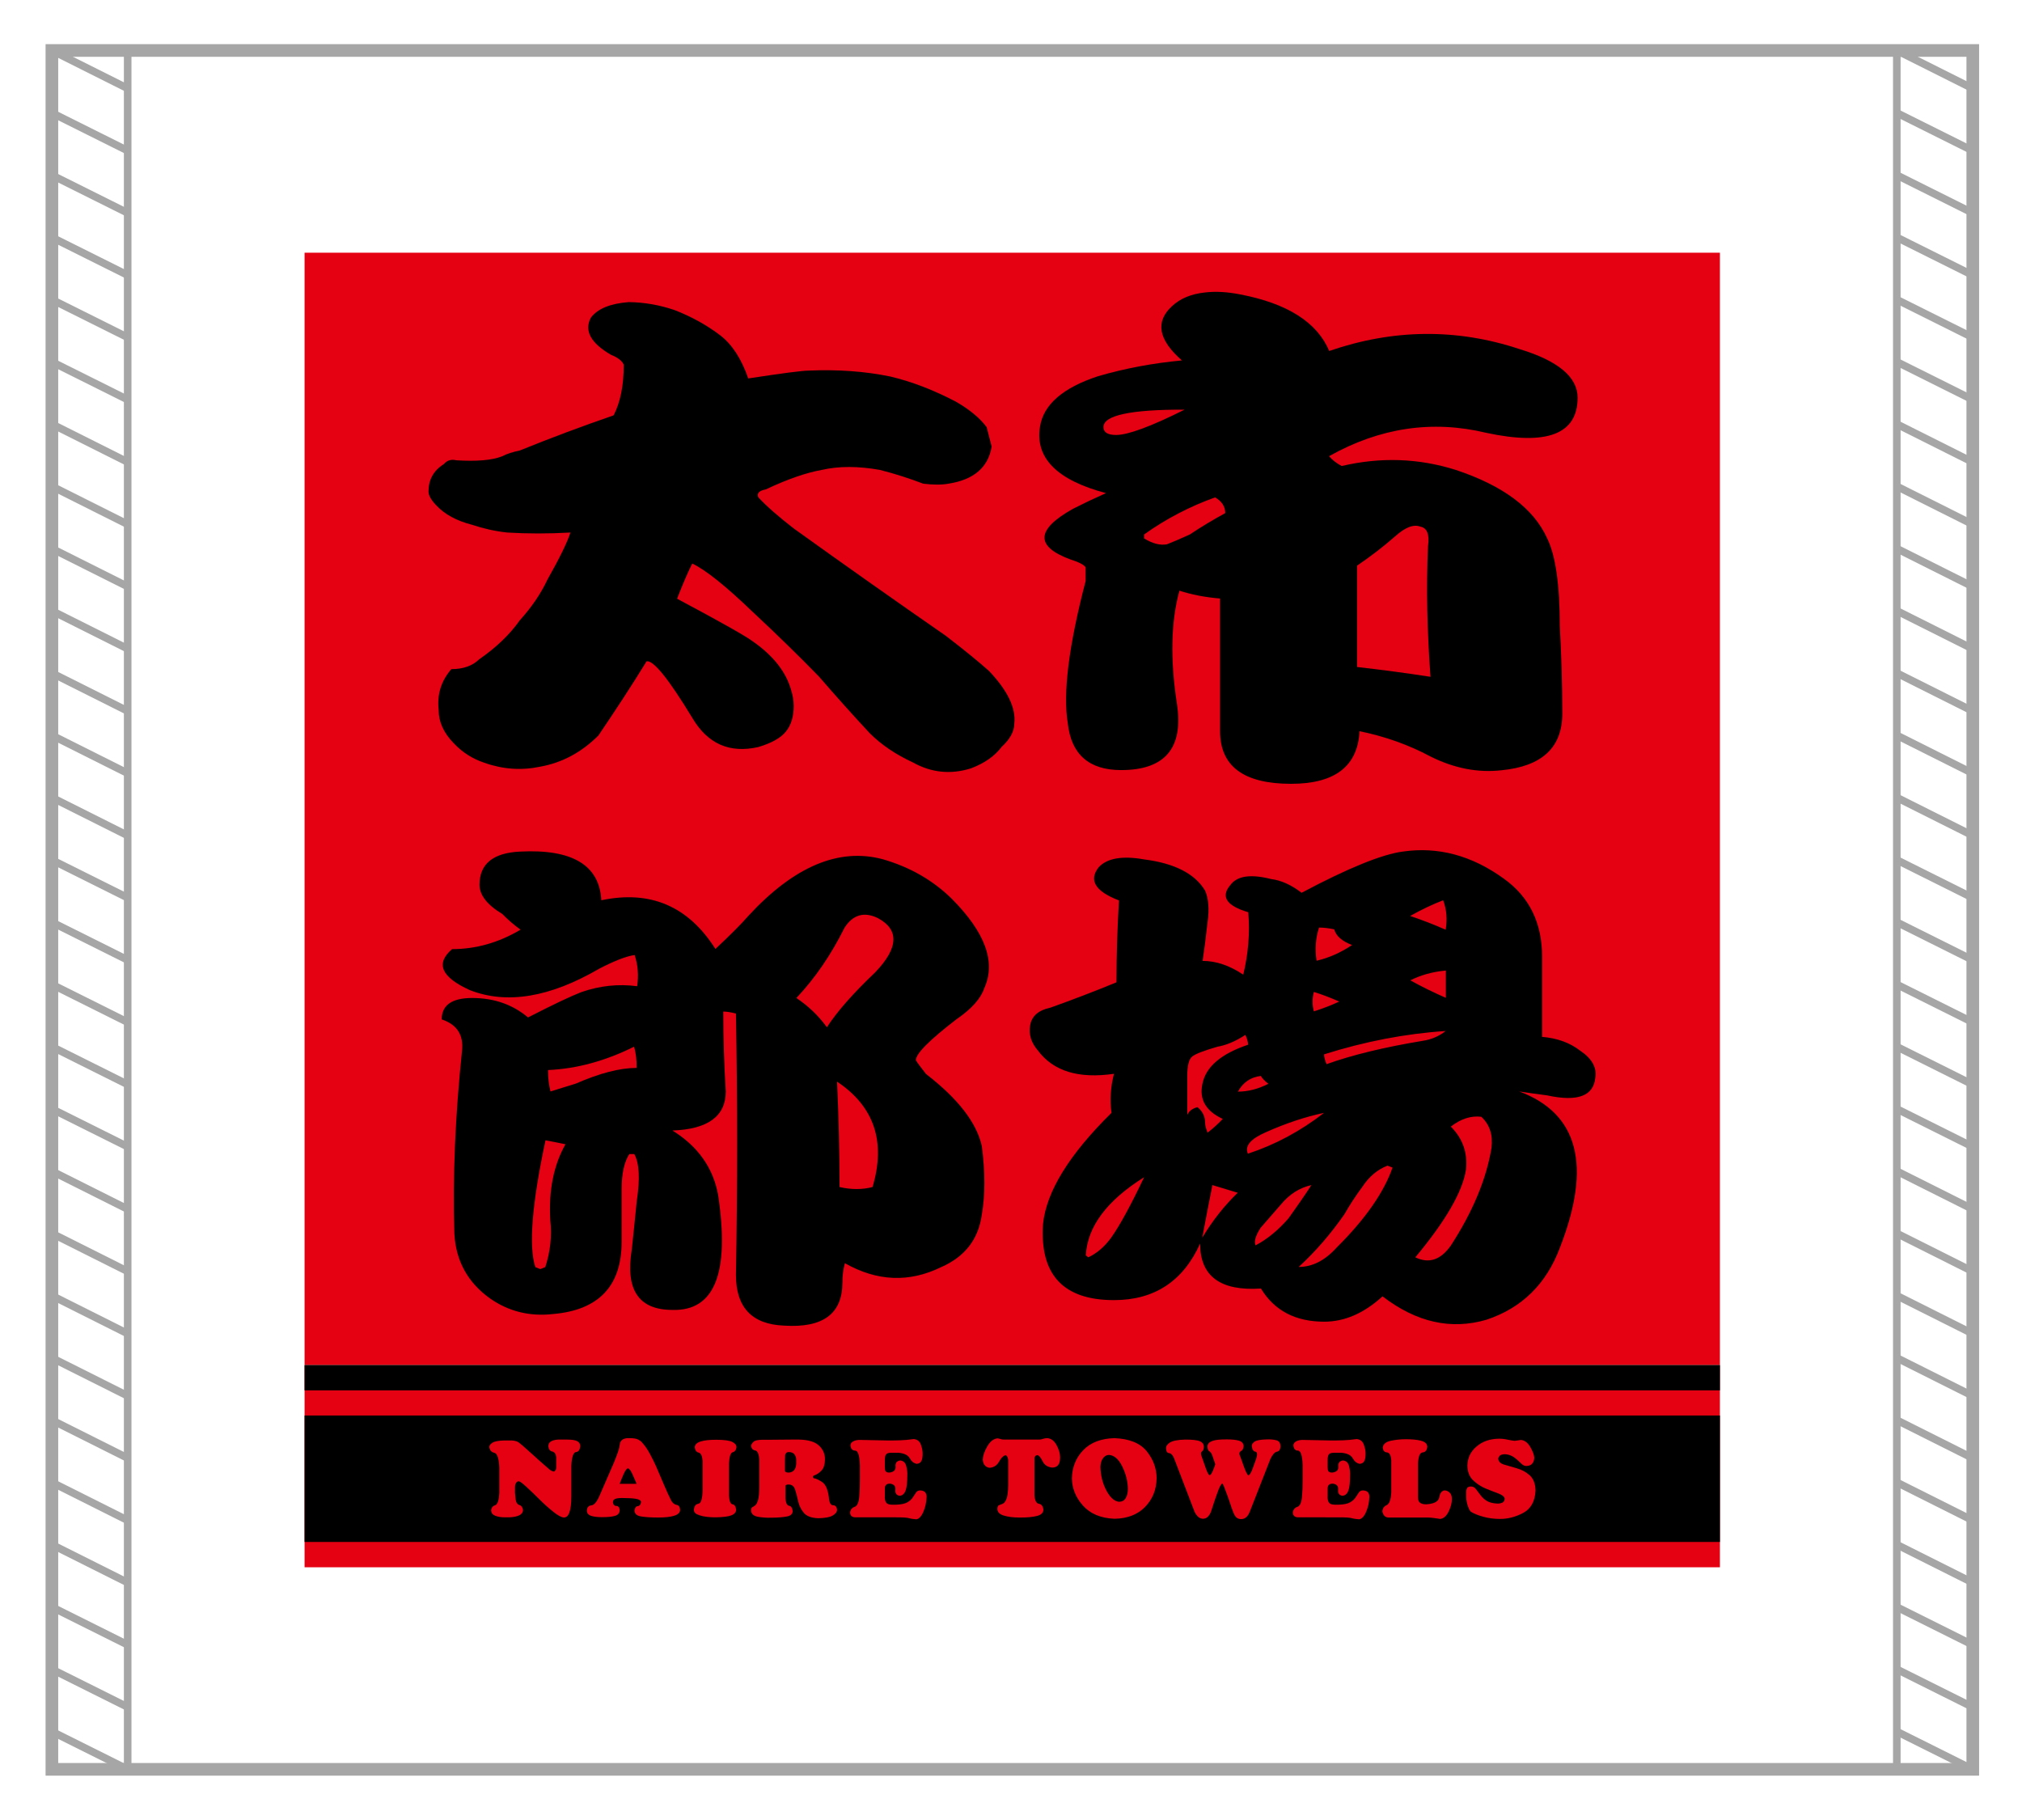
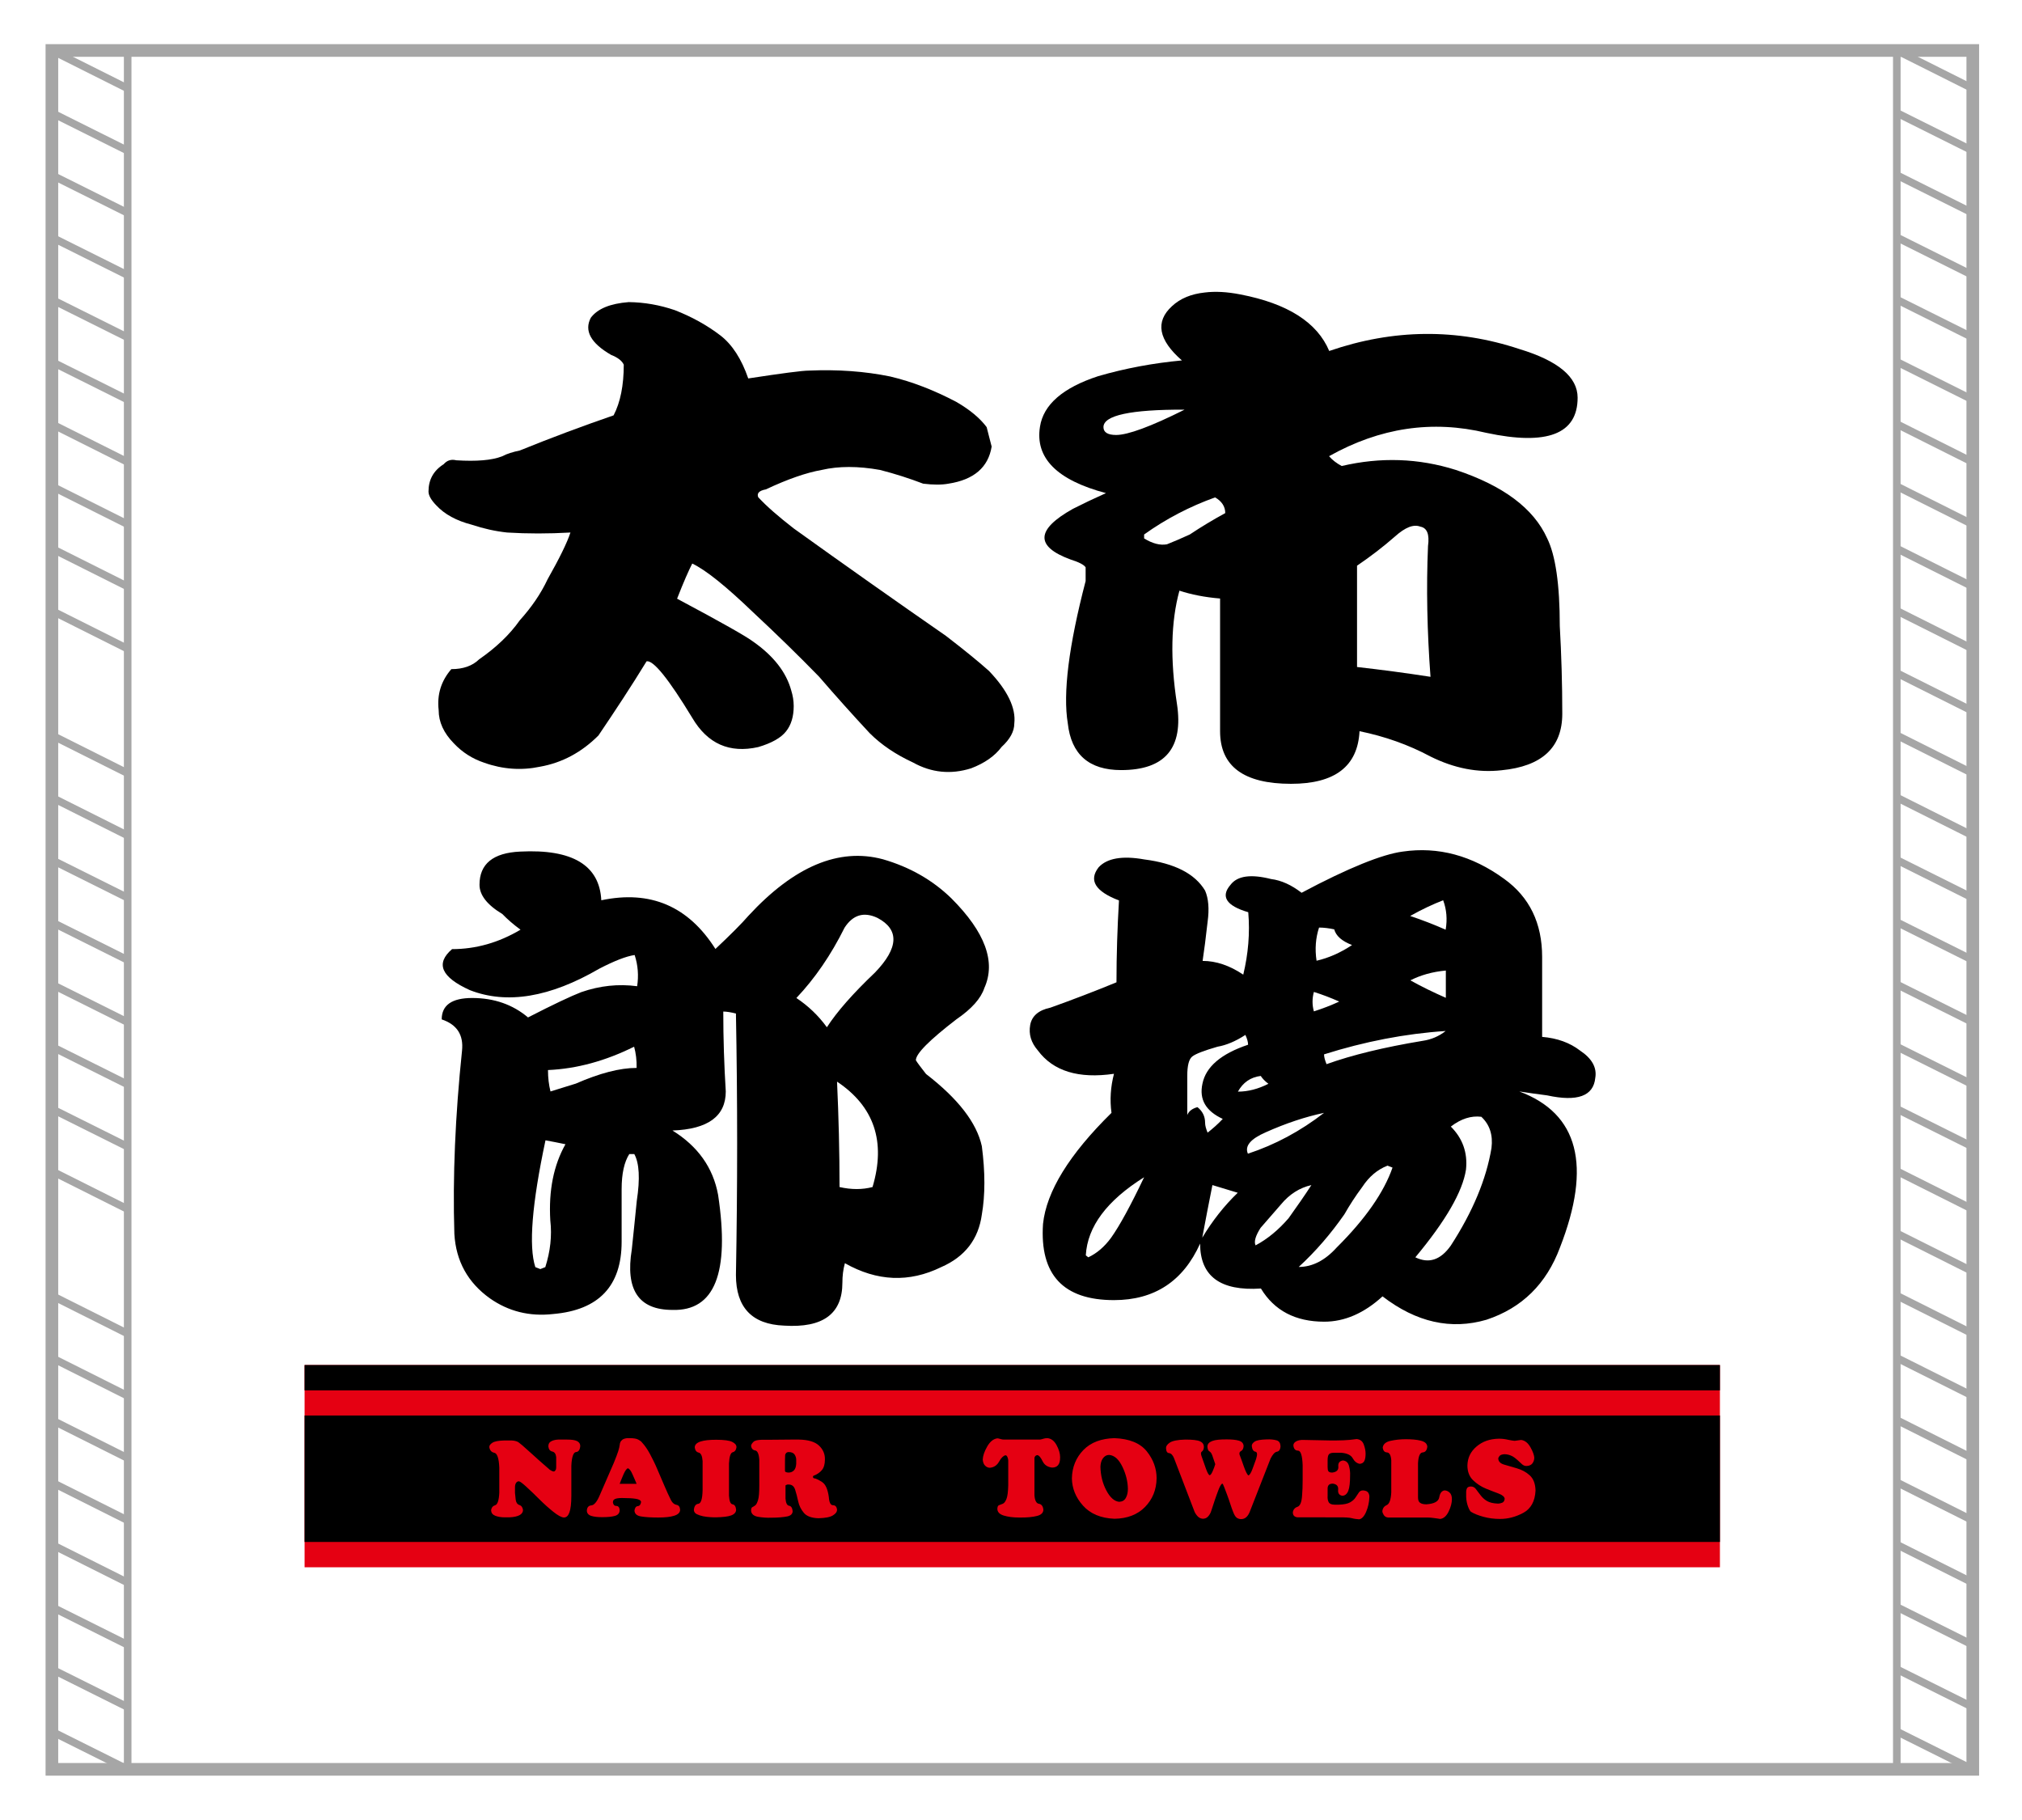
<svg xmlns="http://www.w3.org/2000/svg" version="1.1" id="_x35_001" x="0px" y="0px" viewBox="0 0 1133.9 1020.5" style="enable-background:new 0 0 1133.9 1020.5;" xml:space="preserve">
  <style type="text/css">
	.st0{fill:#FFFFFF;}
	.st1{fill:none;stroke:#A6A6A6;stroke-width:4.252;stroke-miterlimit:10;}
	.st2{fill:none;stroke:#A6A6A6;stroke-width:7.087;stroke-miterlimit:10;}
	.st3{fill:#E50012;}
</style>
  <rect class="st0" width="1133.9" height="1020.5" />
  <g>
    <g>
      <g>
        <g>
          <g>
            <g>
              <rect x="29.1" y="28.3" class="st1" width="42.5" height="963.8" />
              <g>
                <line class="st1" x1="29.1" y1="28.3" x2="71.6" y2="49.6" />
                <line class="st1" x1="29.1" y1="63.3" x2="71.6" y2="84.5" />
                <line class="st1" x1="29.1" y1="98.2" x2="71.6" y2="119.4" />
                <line class="st1" x1="29.1" y1="133.1" x2="71.6" y2="154.3" />
                <line class="st1" x1="29.1" y1="168" x2="71.6" y2="189.2" />
                <line class="st1" x1="29.1" y1="202.9" x2="71.6" y2="224.1" />
                <line class="st1" x1="29.1" y1="237.8" x2="71.6" y2="259.1" />
                <line class="st1" x1="29.1" y1="272.7" x2="71.6" y2="294" />
                <line class="st1" x1="29.1" y1="307.6" x2="71.6" y2="328.9" />
                <line class="st1" x1="29.1" y1="342.5" x2="71.6" y2="363.8" />
-                 <line class="st1" x1="29.1" y1="377.4" x2="71.6" y2="398.7" />
                <line class="st1" x1="29.1" y1="412.3" x2="71.6" y2="433.6" />
                <line class="st1" x1="29.1" y1="447.2" x2="71.6" y2="468.5" />
                <line class="st1" x1="29.1" y1="482.2" x2="71.6" y2="503.4" />
                <line class="st1" x1="29.1" y1="517.1" x2="71.6" y2="538.3" />
                <line class="st1" x1="29.1" y1="552" x2="71.6" y2="573.2" />
                <line class="st1" x1="29.1" y1="586.9" x2="71.6" y2="608.1" />
                <line class="st1" x1="29.1" y1="621.8" x2="71.6" y2="643" />
                <line class="st1" x1="29.1" y1="656.7" x2="71.6" y2="678" />
-                 <line class="st1" x1="29.1" y1="691.6" x2="71.6" y2="712.9" />
                <line class="st1" x1="29.1" y1="726.5" x2="71.6" y2="747.8" />
                <line class="st1" x1="29.1" y1="761.4" x2="71.6" y2="782.7" />
                <line class="st1" x1="29.1" y1="796.3" x2="71.6" y2="817.6" />
                <line class="st1" x1="29.1" y1="831.2" x2="71.6" y2="852.5" />
                <line class="st1" x1="29.1" y1="866.1" x2="71.6" y2="887.4" />
                <line class="st1" x1="29.1" y1="901.1" x2="71.6" y2="922.3" />
                <line class="st1" x1="29.1" y1="936" x2="71.6" y2="957.2" />
                <line class="st1" x1="29.1" y1="970.9" x2="71.6" y2="992.1" />
              </g>
            </g>
            <g>
              <rect x="1063.7" y="28.3" class="st1" width="42.5" height="963.8" />
              <g>
                <line class="st1" x1="1063.7" y1="28.3" x2="1106.2" y2="49.6" />
                <line class="st1" x1="1063.7" y1="63.3" x2="1106.2" y2="84.5" />
                <line class="st1" x1="1063.7" y1="98.2" x2="1106.2" y2="119.4" />
                <line class="st1" x1="1063.7" y1="133.1" x2="1106.2" y2="154.3" />
                <line class="st1" x1="1063.7" y1="168" x2="1106.2" y2="189.2" />
                <line class="st1" x1="1063.7" y1="202.9" x2="1106.2" y2="224.1" />
                <line class="st1" x1="1063.7" y1="237.8" x2="1106.2" y2="259.1" />
                <line class="st1" x1="1063.7" y1="272.7" x2="1106.2" y2="294" />
                <line class="st1" x1="1063.7" y1="307.6" x2="1106.2" y2="328.9" />
                <line class="st1" x1="1063.7" y1="342.5" x2="1106.2" y2="363.8" />
                <line class="st1" x1="1063.7" y1="377.4" x2="1106.2" y2="398.7" />
                <line class="st1" x1="1063.7" y1="412.3" x2="1106.2" y2="433.6" />
                <line class="st1" x1="1063.7" y1="447.2" x2="1106.2" y2="468.5" />
                <line class="st1" x1="1063.7" y1="482.2" x2="1106.2" y2="503.4" />
                <line class="st1" x1="1063.7" y1="517.1" x2="1106.2" y2="538.3" />
                <line class="st1" x1="1063.7" y1="552" x2="1106.2" y2="573.2" />
                <line class="st1" x1="1063.7" y1="586.9" x2="1106.2" y2="608.1" />
                <line class="st1" x1="1063.7" y1="621.8" x2="1106.2" y2="643" />
                <line class="st1" x1="1063.7" y1="656.7" x2="1106.2" y2="678" />
                <line class="st1" x1="1063.7" y1="691.6" x2="1106.2" y2="712.9" />
                <line class="st1" x1="1063.7" y1="726.5" x2="1106.2" y2="747.8" />
                <line class="st1" x1="1063.7" y1="761.4" x2="1106.2" y2="782.7" />
                <line class="st1" x1="1063.7" y1="796.3" x2="1106.2" y2="817.6" />
                <line class="st1" x1="1063.7" y1="831.2" x2="1106.2" y2="852.5" />
                <line class="st1" x1="1063.7" y1="866.1" x2="1106.2" y2="887.4" />
                <line class="st1" x1="1063.7" y1="901.1" x2="1106.2" y2="922.3" />
                <line class="st1" x1="1063.7" y1="936" x2="1106.2" y2="957.2" />
                <line class="st1" x1="1063.7" y1="970.9" x2="1106.2" y2="992.1" />
              </g>
            </g>
            <rect x="29.1" y="28.3" class="st2" width="1077.2" height="963.8" />
          </g>
        </g>
      </g>
    </g>
  </g>
  <g>
-     <rect x="170.8" y="141.7" class="st3" width="793.7" height="623.6" />
    <rect x="170.8" y="765.4" class="st3" width="793.7" height="113.4" />
    <rect x="170.8" y="793.7" width="793.7" height="70.9" />
    <rect x="170.8" y="765.4" width="793.7" height="14.2" />
    <g>
      <path d="M657.2,171.7c4.7-4.4,10.9-6.9,18.5-7.7c5.7-0.7,12.3-0.4,19.9,1.1c26.5,5.1,43.1,15.7,49.8,31.7    c36-12.4,71.6-12.7,106.6-1.1c21.8,6.6,32.7,15.7,32.7,27.3c0,20.4-17.1,27-51.2,19.7c-30.3-7.3-59.7-2.9-88.2,13.1    c1.9,2.2,4.3,4,7.1,5.5c21.8-5.1,43.1-4.4,64,2.2c26.5,8.8,43.6,21.5,51.2,38.3c4.7,9.5,7.1,25.9,7.1,49.2    c0.9,16,1.4,32.5,1.4,49.2c0,19-11.4,29.5-34.1,31.7c-13.3,1.5-26.5-1.1-39.8-7.7c-12.3-6.6-25.6-11.3-39.8-14.2    c-1,19.7-13.8,29.5-38.4,29.5c-26.5,0-39.8-9.8-39.8-29.5v-74.4c-8.5-0.7-16.1-2.2-22.8-4.4c-4.8,17.5-5.2,38.7-1.4,63.4    c3.8,24.8-6.6,37.2-31.3,37.2c-18,0-28-8.8-29.9-26.2c-2.8-16.8,0.5-43.4,10-79.8v-7.7c-1-1.5-3.8-2.9-8.5-4.4    c-19.9-7.3-19.4-16.8,1.4-28.4c5.7-2.9,11.8-5.8,18.5-8.8c-27.5-7.3-39.8-19.7-37-37.2c1.9-12.4,12.8-21.9,32.7-28.4    c15.2-4.4,30.8-7.3,46.9-8.8C649.6,190.6,647.7,180.4,657.2,171.7z M618.8,239.5c0,2.9,2.4,4.4,7.1,4.4c6.6,0,19.4-4.7,38.4-14.2    C634,229.6,618.8,232.9,618.8,239.5z M681.4,278.9c-14.2,5.1-27.5,12-39.8,20.8v2.2c4.7,2.9,9,4,12.8,3.3c3.8-1.5,8-3.3,12.8-5.5    c6.6-4.4,13.3-8.4,19.9-12C687.1,284,685.1,281,681.4,278.9z M800.8,306.2c0.9-6.6-0.5-10.2-4.3-10.9c-3.8-1.5-8.5,0.4-14.2,5.5    c-6.6,5.8-13.8,11.3-21.3,16.4V374c13.3,1.5,27,3.3,41.2,5.5C800.3,354,799.8,329.5,800.8,306.2z" />
      <path d="M786.6,477.5c19.9-2.9,38.9,2.2,56.9,15.3c14.2,10.2,21.3,24.8,21.3,43.8v44.8c8.5,0.7,15.6,3.3,21.3,7.7    c6.6,4.4,9.5,9.5,8.5,15.3c-1,10.2-10,13.5-27,9.8c-5.7-0.7-10.9-1.5-15.6-2.2c33.2,12.4,40.7,41.6,22.8,87.5    c-7.6,20.4-21.3,33.9-41.2,40.5c-19.9,5.8-39.3,1.5-58.3-13.1c-10.4,9.5-21.3,14.2-32.7,14.2c-16.1,0-28-6.2-35.5-18.6    c-22.8,1.5-34.1-6.9-34.1-25.2c-9.5,21.1-25.6,31.7-48.3,31.7c-28.4,0-41.7-14.2-39.8-42.7c1.9-18.2,14.7-39,38.4-62.3    c-1-7.3-0.5-14.6,1.4-21.9c-19.9,2.9-34.1-1.5-42.7-13.1c-3.8-4.4-5.2-9.1-4.3-14.2c0.9-5.1,4.7-8.4,11.4-9.8    c12.3-4.4,24.6-9.1,37-14.2c0-15.3,0.5-30.6,1.4-45.9c-13.3-5.1-17.1-11.3-11.4-18.6c4.7-5.1,13.3-6.6,25.6-4.4    c17.1,2.2,28.4,8,34.1,17.5c1.9,4.4,2.4,10.2,1.4,17.5c-1,8.8-1.9,16-2.8,21.9c7.6,0,15.2,2.6,22.8,7.7c2.8-11.7,3.8-23.3,2.8-35    c-12.3-3.6-15.6-8.8-10-15.3c3.8-5.1,11.4-6.2,22.8-3.3c5.7,0.7,11.4,3.3,17.1,7.7C756.2,486.6,775.2,479,786.6,477.5z M623.1,694    c4.7-6.6,10.9-17.9,18.5-33.9c-20.9,13.1-31.8,27.7-32.7,43.8l1.4,1.1C615,702.8,619.3,699.2,623.1,694z M698.4,580.3    c-5.7,3.7-10.9,5.8-15.6,6.6c-7.6,2.2-12.3,4-14.2,5.5c-1.9,1.5-2.8,5.1-2.8,10.9v21.9c0.9-2.2,2.8-3.6,5.7-4.4    c2.8,2.2,4.3,5.1,4.3,8.8c0,1.5,0.5,3.3,1.4,5.5c2.8-2.2,5.7-4.7,8.5-7.7c-9.5-4.4-13.3-10.9-11.4-19.7    c1.9-9.5,10.4-16.8,25.6-21.9C699.9,584.3,699.4,582.5,698.4,580.3z M679.9,664.5c-1.9,9.5-3.8,19.3-5.7,29.5    c5.7-9.5,12.3-17.9,19.9-25.2C689.4,667.4,684.7,666,679.9,664.5z M707,603.3c-5.7,0.7-10,3.7-12.8,8.8c5.7,0,11.4-1.5,17.1-4.4    C709.3,606.2,707.9,604.7,707,603.3z M742.5,624c-10.4,2.2-21.3,5.8-32.7,10.9c-8.5,3.7-11.9,7.7-10,12    C715,641.9,729.2,634.3,742.5,624z M722.6,683.1c4.7-6.6,9-12.7,12.8-18.6c-6.6,1.5-12.3,5.1-17.1,10.9    c-3.8,4.4-7.6,8.8-11.4,13.1c-2.8,4.4-3.8,7.7-2.8,9.8C710.7,694.8,716.9,689.7,722.6,683.1z M778.1,653.6    c-5.7,2.2-10.4,6.2-14.2,12c-3.8,5.1-7.1,10.2-10,15.3c-7.6,10.9-16.1,20.8-25.6,29.5c7.6,0,14.7-3.6,21.3-10.9    c16.1-16,26.5-31,31.3-44.8L778.1,653.6z M736.8,556.2c-1,3.7-1,7.3,0,10.9c4.7-1.5,9.5-3.3,14.2-5.5    C746.3,559.5,741.6,557.7,736.8,556.2z M739.7,520.1c-1.9,5.8-2.4,12-1.4,18.6c6.6-1.5,13.3-4.4,19.9-8.8c-5.7-2.2-9-5.1-10-8.8    C745.4,520.5,742.5,520.1,739.7,520.1z M742.5,591.2c0,1.5,0.5,3.3,1.4,5.5c14.2-5.1,32.2-9.5,54-13.1c4.7-0.7,9-2.5,12.8-5.5    C788,579.6,765.3,584,742.5,591.2z M809.3,504.8c-5.7,2.2-11.9,5.1-18.5,8.8c6.6,2.2,13.3,4.8,19.9,7.7    C811.7,515.4,811.2,509.9,809.3,504.8z M810.8,544.2c-7.6,0.7-14.2,2.6-19.9,5.5c6.6,3.7,13.3,6.9,19.9,9.8V544.2z M813.6,631.7    c6.6,6.6,9.5,14.6,8.5,24.1c-1.9,12.4-11.4,28.8-28.4,49.2c7.6,3.7,14.2,1.5,19.9-6.6c12.3-19,19.9-37.2,22.8-54.7    c0.9-7.3-1-13.1-5.7-17.5C825,625.5,819.3,627.3,813.6,631.7z" />
      <path d="M378.4,173.9c9.5,3.7,18,8.4,25.6,14.2c6.6,5.1,11.8,13.1,15.6,24.1c19-2.9,30.3-4.4,34.1-4.4c16.1-0.7,31.3,0.4,45.5,3.3    c12.3,2.9,24.6,7.7,37,14.2c7.6,4.4,13.3,9.1,17.1,14.2c0.9,3.7,1.9,7.3,2.8,10.9c-1.9,11.7-10,18.6-24.2,20.8    c-3.8,0.7-8.5,0.7-14.2,0c-7.6-2.9-15.6-5.5-24.2-7.7c-12.3-2.2-23.2-2.2-32.7,0c-8.5,1.5-19,5.1-31.3,10.9    c-3.8,0.7-5.2,2.2-4.3,4.4c4.7,5.1,11.4,10.9,19.9,17.5c28.4,20.4,56.9,40.5,85.3,60.2c10.4,8,18.5,14.6,24.2,19.7    c10.4,10.9,15.2,20.8,14.2,29.5c0,4.4-2.4,8.8-7.1,13.1c-3.8,5.1-9.5,9.1-17.1,12c-11.4,3.6-22.3,2.5-32.7-3.3    c-9.5-4.4-17.6-9.8-24.2-16.4c-9.5-10.2-19-20.8-28.4-31.7c-11.4-11.7-23.7-23.7-37-36.1c-15.2-14.6-26.5-23.7-34.1-27.3    c-1.9,3.7-4.8,10.2-8.5,19.7c24.6,13.1,38.9,21.2,42.7,24.1c11.4,8,18.5,17.1,21.3,27.3c0.9,2.9,1.4,5.8,1.4,8.8    c0,5.8-1.4,10.6-4.3,14.2c-2.8,3.6-8.1,6.6-15.6,8.8c-16.1,3.6-28.4-1.8-37-16.4c-13.3-21.9-21.8-32.4-25.6-31.7    c-8.5,13.9-17.6,27.7-27,41.6c-9.5,9.5-20.4,15.3-32.7,17.5c-10.4,2.2-20.9,1.5-31.3-2.2c-6.6-2.2-12.3-5.8-17.1-10.9    c-5.7-5.8-8.5-12-8.5-18.6c-1-8.8,1.4-16.4,7.1-23c6.6,0,11.8-1.8,15.6-5.5c9.5-6.6,17.1-13.8,22.8-21.9    c6.6-7.3,11.8-14.9,15.6-23c6.6-11.7,10.9-20.4,12.8-26.2c-12.3,0.7-24.2,0.7-35.5,0c-6.6-0.7-13.3-2.2-19.9-4.4    c-8.5-2.2-15.2-5.8-19.9-10.9c-2.8-2.9-4.3-5.5-4.3-7.7c0-6.6,2.8-11.7,8.5-15.3c1.9-2.2,4.3-2.9,7.1-2.2    c11.4,0.7,19.9,0,25.6-2.2c2.8-1.5,6.2-2.5,10-3.3c18-7.3,35.5-13.8,52.6-19.7c3.8-7.3,5.7-16.8,5.7-28.4c-1-2.2-3.3-4-7.1-5.5    c-11.4-6.6-15.2-13.5-11.4-20.8c3.8-5.1,10.9-8,21.3-8.8C361.3,169.5,369.9,171,378.4,173.9z" />
      <path d="M281.7,512.5c-8.5-5.1-12.8-10.6-12.8-16.4c0-11.7,7.6-17.9,22.8-18.6c29.4-1.5,44.5,7.7,45.5,27.3    c27.5-5.8,48.8,3.3,64,27.3c8.5-8,14.7-14.2,18.5-18.6c25.6-27.7,50.7-38.3,75.4-31.7c15.2,4.4,27.9,11.7,38.4,21.9    c19,19,25.1,35.7,18.5,50.3c-1.9,5.8-7.1,11.7-15.6,17.5c-15.2,11.7-22.8,19.3-22.8,23c0.9,1.5,2.8,4,5.7,7.7    c18,13.9,28.4,27.3,31.3,40.5c1.9,14.6,1.9,27.3,0,38.3c-1.9,13.9-9.5,23.7-22.8,29.5c-18,8.8-36,8-54-2.2    c-1,3.6-1.4,7.3-1.4,10.9c0,17.5-10.9,25.5-32.7,24.1c-18-0.7-27-10.2-27-28.4c0.9-49.6,0.9-98.4,0-146.6    c-2.8-0.7-5.2-1.1-7.1-1.1c0,15.3,0.5,30.3,1.4,44.8c0,13.9-10,21.2-29.9,21.9c14.2,8.8,22.8,20.8,25.6,36.1    c6.6,43.8-1.9,65.2-25.6,64.5c-19,0-26.5-11.3-22.8-33.9c0.9-8.8,1.9-17.9,2.8-27.3c1.9-12.4,1.4-21.1-1.4-26.2h-2.8    c-2.8,4.4-4.3,10.9-4.3,19.7v29.5c0,24.8-12.8,38.3-38.4,40.5c-13.3,1.5-25.1-1.5-35.5-8.8c-12.3-8.8-19-20.8-19.9-36.1    c-1-32.1,0.5-66.3,4.3-102.8c0.9-8.8-2.8-14.6-11.4-17.5c0-8,5.7-12,17.1-12c12.3,0,22.8,3.7,31.3,10.9    c14.2-7.3,24.2-12,29.9-14.2c10.4-3.6,20.8-4.7,31.3-3.3c0.9-5.8,0.5-11.7-1.4-17.5c-4.8,0.7-11.4,3.3-19.9,7.7    c-27.5,16-51.7,20.1-72.5,12c-16.1-7.3-19.4-14.9-10-23c13.3,0,26.1-3.6,38.4-10.9C287.8,518.3,284.5,515.4,281.7,512.5z     M305.9,639.4c-7.6,35.7-9.5,59.4-5.7,71.1l2.8,1.1l2.8-1.1c2.8-8.8,3.8-17.5,2.8-26.2c-1-16.8,1.9-31,8.5-42.7    C313.4,640.8,309.6,640.1,305.9,639.4z M355.6,586.9c-16.1,8-32.2,12.4-48.3,13.1c0,4.4,0.5,8.4,1.4,12c4.7-1.5,9.5-2.9,14.2-4.4    c13.3-5.8,24.6-8.8,34.1-8.8C357.1,594.5,356.6,590.5,355.6,586.9z M490.7,545.3c13.3-13.8,13.7-24.1,1.4-30.6    c-7.6-3.6-13.8-1.8-18.5,5.5c-7.6,15.3-16.6,28.4-27,39.4c6.6,4.4,12.3,9.8,17.1,16.4C469.4,567.2,478.4,557,490.7,545.3z     M469.4,606.5c0.9,19.7,1.4,39.4,1.4,59.1c6.6,1.5,12.8,1.5,18.5,0C496.9,640.1,490.2,620.4,469.4,606.5z" />
    </g>
    <g>
      <path class="st3" d="M320.4,821.9v16.8c0,4.4-0.4,7.5-1.1,9.4s-1.7,2.8-3.1,2.8c-1.4-0.1-3.4-1.2-5.9-3.2s-5.1-4.3-7.8-7    s-5.1-5-7.3-7s-3.5-3-4.2-3.1c-0.7,0-1.2,0.3-1.6,0.9s-0.6,1.4-0.6,2.4v3.2l0.4,3.8c0.2,1.6,0.9,2.6,2.1,3s1.8,1.4,2,2.8    c0,1.1-0.6,2.1-1.8,2.8s-3.2,1.2-5.9,1.3h-2.5c-2.1,0-3.9-0.3-5.4-0.9s-2.2-1.6-2.3-3c0.2-1.6,1-2.5,2.3-2.9s2.1-2.7,2.3-7v-14    c-0.2-5.3-1.2-8.1-2.8-8.4s-2.5-1.4-2.8-3.1c-0.1-0.9,0.5-1.7,1.7-2.5s3.4-1.2,6.6-1.3h4.2c0.9,0,1.8,0.2,2.5,0.4s1.3,0.5,1.6,0.8    c1.2,0.9,2.5,2,4,3.4s3.1,2.7,4.7,4.2s3.2,2.9,4.7,4.2s2.8,2.5,4,3.5c0.3,0.1,0.6,0.3,0.9,0.5s0.7,0.3,1.3,0.4    c0.3,0,0.6-0.3,0.9-0.7s0.4-1,0.4-1.6v-1.8V817c-0.2-1.8-0.9-2.8-2.2-3.1s-2-1.2-2.2-2.9c0-1.4,0.6-2.4,1.9-3s2.9-0.9,5.1-0.8h3.6    c2.6,0,4.5,0.3,5.6,0.9s1.7,1.5,1.7,2.7c-0.2,2.2-1,3.3-2.4,3.4S320.6,816.9,320.4,821.9z" />
      <path class="st3" d="M359.5,842.2c-0.1-0.9-1.1-1.5-3-1.8s-4-0.4-6.3-0.4c-2-0.1-3.5,0-4.7,0.3s-1.8,1-1.8,2.1    c0.2,1.3,0.8,2,1.9,2s1.8,0.8,1.9,2.3c0,1.7-0.9,2.8-2.7,3.3s-4.1,0.7-7.1,0.7c-2.5,0-4.5-0.2-6.1-0.7s-2.5-1.5-2.5-3    c0.1-1.8,1-2.8,2.5-2.9s3.1-1.9,4.6-5.4l8-18.4c1.2-2.9,2-5.1,2.5-6.6s0.7-2.7,0.8-3.4s0.2-1.3,0.4-1.7s0.5-0.8,1-1.2    c0.4-0.4,0.9-0.6,1.6-0.8s1.6-0.3,2.7-0.2c2.2,0,3.8,0.3,4.7,0.8s1.7,1,2.1,1.6c1.6,1.7,3.1,3.9,4.5,6.5s2.8,5.4,4.1,8.5    s2.6,6,3.9,9.1s2.6,5.9,3.9,8.5c0.8,1.4,1.8,2.2,3,2.4s1.9,1.1,2,2.7c0,1.6-1.1,2.7-3.3,3.4s-5.1,1-9,1c-4,0-7.2-0.2-9.6-0.6    s-3.6-1.5-3.7-3.3c0.2-1.5,0.8-2.4,1.9-2.5S359.3,843.5,359.5,842.2z M347.5,832h9.5c-0.6-1.5-1.4-3.2-2.3-5.3s-1.8-3.2-2.6-3.4    c-0.7,0.2-1.5,1.3-2.4,3.3S348.1,830.5,347.5,832z" />
      <path class="st3" d="M413,811.5c-0.2,1.5-0.9,2.5-2.1,2.8s-1.9,2.4-2.1,6.3v18c0.2,3.1,0.8,4.7,2,4.9s1.8,1.2,2,3    c0,1.4-0.9,2.5-2.7,3.2s-4.7,1-8.7,1.1c-0.7,0-1.7,0-3-0.1s-2.7-0.2-4.1-0.5s-2.6-0.7-3.6-1.2s-1.5-1.3-1.6-2.3    c0.2-2.2,1-3.3,2.5-3.5s2.3-2.7,2.4-7.7v-16.3c-0.2-2.8-0.9-4.4-2.2-4.7s-2-1.3-2.2-2.9c0-1.5,1.1-2.6,3.2-3.3s5-1,8.8-1    c4.4,0,7.4,0.4,9,1.2S413,810.2,413,811.5z" />
      <path class="st3" d="M427.3,807.3h5l11-0.1h4.8c5.1,0.1,8.8,1.2,11.1,3.3s3.5,4.8,3.4,7.9c0,2.6-0.6,4.6-1.7,5.9s-2.6,2.4-4.5,3.1    c-0.3,0.1-0.5,0.3-0.5,0.7s0.2,0.7,0.6,0.8c1,0.1,2.5,0.8,4.5,2.1s3.2,4.1,3.8,8.5c0.2,3,1,4.5,2.3,4.5s2.1,0.8,2.3,2.5    c0,1.2-0.7,2.2-2.3,3.2s-4.3,1.5-8.1,1.6c-3.8-0.1-6.6-1.1-8.2-3s-2.7-4.1-3.2-6.5s-1.1-4.6-1.7-6.5s-1.8-2.9-3.6-2.9    c-0.4-0.1-0.7,0-1,0.1s-0.6,0.2-0.8,0.4v7.4c0.2,2.4,0.8,3.8,2,4s1.8,1.2,2,3c0,1.5-1,2.6-3.1,3s-5,0.7-8.8,0.7    c-2.6,0.1-5.2-0.1-7.5-0.5s-3.7-1.5-3.9-3.3c0-1.2,0.2-1.9,0.7-2.1s1-0.6,1.6-1s1.1-1.4,1.6-3s0.7-4.4,0.7-8.3v-14.2    c-0.2-3.3-1-5.1-2.3-5.3s-2.1-1.1-2.3-2.5c0-0.7,0.4-1.4,1.3-2.3S425,807.4,427.3,807.3z M442.3,814.2c-0.6,0-1.1,0.2-1.4,0.5    s-0.5,0.7-0.6,1.1c-0.1,1.9-0.1,3.6-0.1,5s0,2.7,0,3.9c0,0.4,0.3,0.7,0.7,0.8s0.9,0.2,1.3,0.2c1.2,0,2.2-0.4,3-1.2    s1.2-2.1,1.3-3.7v-2.3c0-1-0.3-2-0.9-2.9S443.9,814.2,442.3,814.2z" />
-       <path class="st3" d="M476.9,810.5c0-0.8,0.4-1.6,1.4-2.2s2.4-1,4.5-0.9l14.8,0.3c2.4,0,4.9,0,7.3-0.1s4.9-0.3,7.5-0.7    c2,0.2,3.3,1.2,4,3.1s1,3.6,1,5.1c0,1.7-0.2,3.1-0.7,4.1s-1.4,1.5-2.6,1.6c-1.6-0.3-2.9-1.3-3.9-3.1s-3.1-2.8-6.3-3.1h-4.2    c-1.4,0-2.3,0.3-2.8,0.9s-0.7,1.8-0.7,3.4v3.6c0,1.1,0.1,1.9,0.4,2.4s1,0.8,2.2,0.8c2.4-0.3,3.6-1.4,3.4-3.4s0.7-3.1,2.6-3.4    c1.8,0.2,2.9,1.2,3.4,3.1s0.7,3.7,0.6,5.3c0,3.9-0.3,6.8-1,8.6s-1.9,2.8-3.4,2.8c-1.7-0.3-2.5-1.4-2.3-3.4s-0.8-3.1-3-3.4    c-1.1,0-1.9,0.3-2.3,0.8s-0.6,1.1-0.6,1.9v4.1c-0.1,1.5,0.1,2.7,0.6,3.6s1.6,1.4,3.3,1.4h2.5c2.7-0.1,4.8-0.5,6.2-1.3    s2.4-1.7,3.1-2.8s1.3-1.9,1.8-2.7s1.3-1.2,2.4-1.2c1.4,0.1,2.4,0.5,2.9,1.3s0.7,1.7,0.6,2.6c-0.1,2.8-0.7,5.5-1.8,8.1    s-2.5,4-3.9,4.2c-1.2-0.1-2.6-0.2-4-0.6s-3.9-0.5-7.3-0.5h-22.9c-1,0-1.8-0.3-2.3-0.8s-0.7-1.2-0.7-2c0.2-1.5,1.1-2.6,2.6-3.1    s2.4-2.7,2.6-6.6c0.2-2.3,0.3-5.1,0.3-8.4s0-6.1,0-8.4c-0.2-5.4-1.1-8.1-2.6-8.1S477.1,812.4,476.9,810.5z" />
      <path class="st3" d="M551.1,818.4c0.1-2.1,0.9-4.5,2.5-7.3s3.5-4.3,5.7-4.6c0.5,0,1.1,0.2,1.8,0.4s1.3,0.3,1.9,0.3h20.2    c0.7-0.1,1.4-0.3,2-0.5s1.3-0.3,2.2-0.3c2.1,0.2,3.8,1.5,5.1,3.9s2,4.7,2,6.8c0,2.1-0.4,3.6-1.2,4.5s-1.9,1.3-3.3,1.3    c-2.6-0.3-4.3-1.5-5.3-3.5s-1.9-3.3-3-3.5c-0.6,0.1-1.1,0.4-1.3,0.8s-0.4,0.8-0.3,0.8v20.9c0.2,3,1.1,4.6,2.5,4.8s2.3,1.3,2.5,3.3    c0,1.7-1.2,2.9-3.5,3.5s-5.7,1-10.2,0.9c-3.4,0-6.2-0.4-8.5-1.1s-3.5-1.9-3.6-3.6c0-1.2,0.3-2,0.9-2.2s1.3-0.5,2.1-0.8    s1.5-1.2,2.1-2.7s0.9-4,1-7.6v-13.9c0-0.5-0.1-1.2-0.4-1.9s-0.6-1.1-1.2-1.1c-1.2,0.3-2.4,1.5-3.5,3.5s-2.8,3.3-5.2,3.5    c-1,0-1.9-0.4-2.7-1.2S551.2,819.8,551.1,818.4z" />
      <path class="st3" d="M624.9,806.4c8.4,0.3,14.5,2.8,18.2,7.4s5.5,9.7,5.5,15.1c-0.1,6.5-2.3,11.8-6.5,16.1s-10,6.5-17.1,6.6    c-7.7-0.3-13.6-2.8-17.7-7.4s-6.1-9.7-6.2-15.2c0.1-6.3,2.3-11.7,6.5-16S617.7,806.6,624.9,806.4z M617.1,822.4    c0.1,4.9,1.2,9.3,3.3,13.3s4.5,6.1,7.2,6.4c1.8-0.1,3-0.8,3.8-2.3s1.1-3.1,1.1-5.1c-0.1-3.9-1-7.9-3-12.1s-4.4-6.5-7.5-6.8    c-1.5,0-2.6,0.7-3.5,1.9S617.2,820.5,617.1,822.4z" />
      <path class="st3" d="M653.9,812.2c-0.1-1.2,0.6-2.3,2.1-3.3s4.4-1.6,8.7-1.7c4.1,0,6.8,0.3,8.3,1s2.2,1.8,2.1,3.4    c-0.1,1.2-0.5,1.9-1.1,2.3s-0.7,1.2-0.2,2.6c0.9,2.5,1.7,4.9,2.5,7.1s1.5,3.5,2.1,3.6c0.6-0.2,1.1-1,1.7-2.4s1.1-2.7,1.4-3.8    l-1.7-5c-0.4-1.1-1-1.9-1.6-2.2s-1-1.2-1.1-2.6c0-1.5,0.9-2.5,2.7-3.2s4.5-0.9,8.1-0.9c2.8,0,5.1,0.2,6.8,0.7s2.6,1.5,2.7,3    c-0.1,1.5-0.6,2.4-1.4,2.8s-1.1,1-0.9,2c0.7,1.7,1.5,4.1,2.5,6.9s1.9,4.5,2.5,4.8c0.7-0.2,1.5-1.5,2.3-3.7s1.5-4.1,2-5.5    c0.8-2.6,0.7-3.9-0.4-4.1s-1.8-1.2-2-3.1c-0.1-0.9,0.4-1.7,1.5-2.5s3.4-1.2,6.8-1.3c2.2-0.1,4,0.1,5.5,0.5s2.2,1.5,2.3,3.3    c-0.1,1.9-0.8,2.9-2,3.1s-2.4,1.5-3.6,3.9l-11.7,29.9c-0.5,1.2-1.1,2.2-1.9,2.9s-1.7,1.1-2.9,1.1c-1,0-1.8-0.3-2.5-0.8    s-1.4-1.7-2-3.3c-0.4-1.1-1-2.5-1.5-4.2s-1.2-3.5-1.8-5.2s-1.2-3.3-1.7-4.5s-0.8-1.9-1-1.9c-0.4,0-0.9,0.7-1.5,1.9    s-1.1,2.8-1.8,4.6s-1.2,3.6-1.8,5.3s-1,3.2-1.4,4.2c-0.4,1-1,1.9-1.7,2.6s-1.6,1.1-2.8,1.1c-1.1-0.1-2-0.5-2.7-1.2    s-1.4-1.6-1.9-2.7l-11.5-30c-0.7-1.8-1.7-2.8-2.8-2.9S654,813.8,653.9,812.2z" />
      <path class="st3" d="M725.3,810.5c0-0.8,0.4-1.6,1.4-2.2s2.4-1,4.5-0.9l14.8,0.3c2.4,0,4.9,0,7.3-0.1s4.9-0.3,7.5-0.7    c2,0.2,3.3,1.2,4,3.1s1,3.6,1,5.1c0,1.7-0.2,3.1-0.7,4.1s-1.4,1.5-2.6,1.6c-1.6-0.3-2.9-1.3-3.9-3.1s-3.1-2.8-6.3-3.1H748    c-1.4,0-2.3,0.3-2.8,0.9s-0.7,1.8-0.7,3.4v3.6c0,1.1,0.1,1.9,0.4,2.4s1,0.8,2.2,0.8c2.4-0.3,3.6-1.4,3.4-3.4s0.7-3.1,2.6-3.4    c1.8,0.2,2.9,1.2,3.4,3.1s0.7,3.7,0.6,5.3c0,3.9-0.3,6.8-1,8.6s-1.9,2.8-3.4,2.8c-1.7-0.3-2.5-1.4-2.3-3.4s-0.8-3.1-3-3.4    c-1.1,0-1.9,0.3-2.3,0.8s-0.6,1.1-0.6,1.9v4.1c-0.1,1.5,0.1,2.7,0.6,3.6s1.6,1.4,3.3,1.4h2.5c2.7-0.1,4.8-0.5,6.2-1.3    s2.4-1.7,3.1-2.8s1.3-1.9,1.8-2.7s1.3-1.2,2.4-1.2c1.4,0.1,2.4,0.5,2.9,1.3s0.7,1.7,0.6,2.6c-0.1,2.8-0.7,5.5-1.8,8.1    s-2.5,4-3.9,4.2c-1.2-0.1-2.6-0.2-4-0.6s-3.9-0.5-7.3-0.5H728c-1,0-1.8-0.3-2.3-0.8s-0.7-1.2-0.7-2c0.2-1.5,1.1-2.6,2.6-3.1    s2.4-2.7,2.6-6.6c0.2-2.3,0.3-5.1,0.3-8.4s0-6.1,0-8.4c-0.2-5.4-1.1-8.1-2.6-8.1S725.5,812.4,725.3,810.5z" />
      <path class="st3" d="M775.4,811.8c0.2-2,1.7-3.3,4.4-3.9c2.7-0.6,5.6-0.9,8.5-0.9c3.2,0,6,0.2,8.4,0.8s3.6,1.7,3.7,3.4    c-0.2,2-1.1,3.1-2.6,3.2s-2.4,2.1-2.6,6.1v19.1c0,1.4,0.3,2.4,1.1,3s1.9,0.9,3.6,0.9c4.4-0.3,6.8-1.6,7.2-3.9s1.3-3.6,2.9-3.9    c1.1,0,2,0.4,2.9,1.2s1.3,2.1,1.3,3.7c0,2.1-0.6,4.4-1.8,6.9s-2.8,4-4.8,4.2c-1-0.2-2.1-0.3-3.4-0.5s-2.5-0.3-3.6-0.3h-22.2    c-1.1-0.1-1.9-0.6-2.4-1.4s-0.8-1.5-0.8-2.2c0.2-1.7,1.1-2.8,2.5-3.4s2.3-3,2.5-7.1v-18c-0.2-2.8-1-4.3-2.4-4.4    S775.7,813.5,775.4,811.8z" />
      <path class="st3" d="M840.6,806.7c1.7,0,3.4,0.2,5.1,0.6s2.9,0.5,3.7,0.6l3.6-0.5c2.2,0.3,3.9,1.7,5.3,4.2s2,4.4,2.1,5.7    c0,1.3-0.4,2.4-1.1,3.3s-1.9,1.4-3.4,1.4c-0.9,0-1.8-0.4-2.5-1.1s-1.6-1.5-2.5-2.3s-1.9-1.6-3.1-2.2s-2.6-1-4.2-1    c-1.3,0.1-2.2,0.4-2.7,1s-0.7,1.1-0.7,1.5c0.1,1.6,1.2,2.7,3.2,3.3s4.5,1.3,7.2,2.1s5.1,2,7.2,3.9s3.2,4.7,3.3,8.6    c-0.3,6-2.6,10.2-6.9,12.5s-8.6,3.4-13,3.4c-3.3,0-6.4-0.4-9.3-1.2s-5.2-1.7-7-2.8c-0.4-0.3-1-1.2-1.6-2.8s-1-3.4-1.1-5.5v-3    c0-0.5,0.1-1.1,0.4-1.8s1.1-1.1,2.3-1.1c1.1,0,2.1,0.5,2.8,1.5s1.6,2.1,2.5,3.3s2.1,2.4,3.6,3.3s3.6,1.4,6.3,1.5    c0.7,0,1.5-0.2,2.3-0.5s1.3-1.1,1.4-2.2c-0.1-1.1-1.2-2.1-3.3-2.9s-4.5-1.7-7.2-2.8s-5.1-2.7-7.2-4.7s-3.2-4.8-3.2-8.3    c0.1-4.3,1.8-7.8,5.1-10.6S835.3,806.8,840.6,806.7z" />
    </g>
  </g>
</svg>